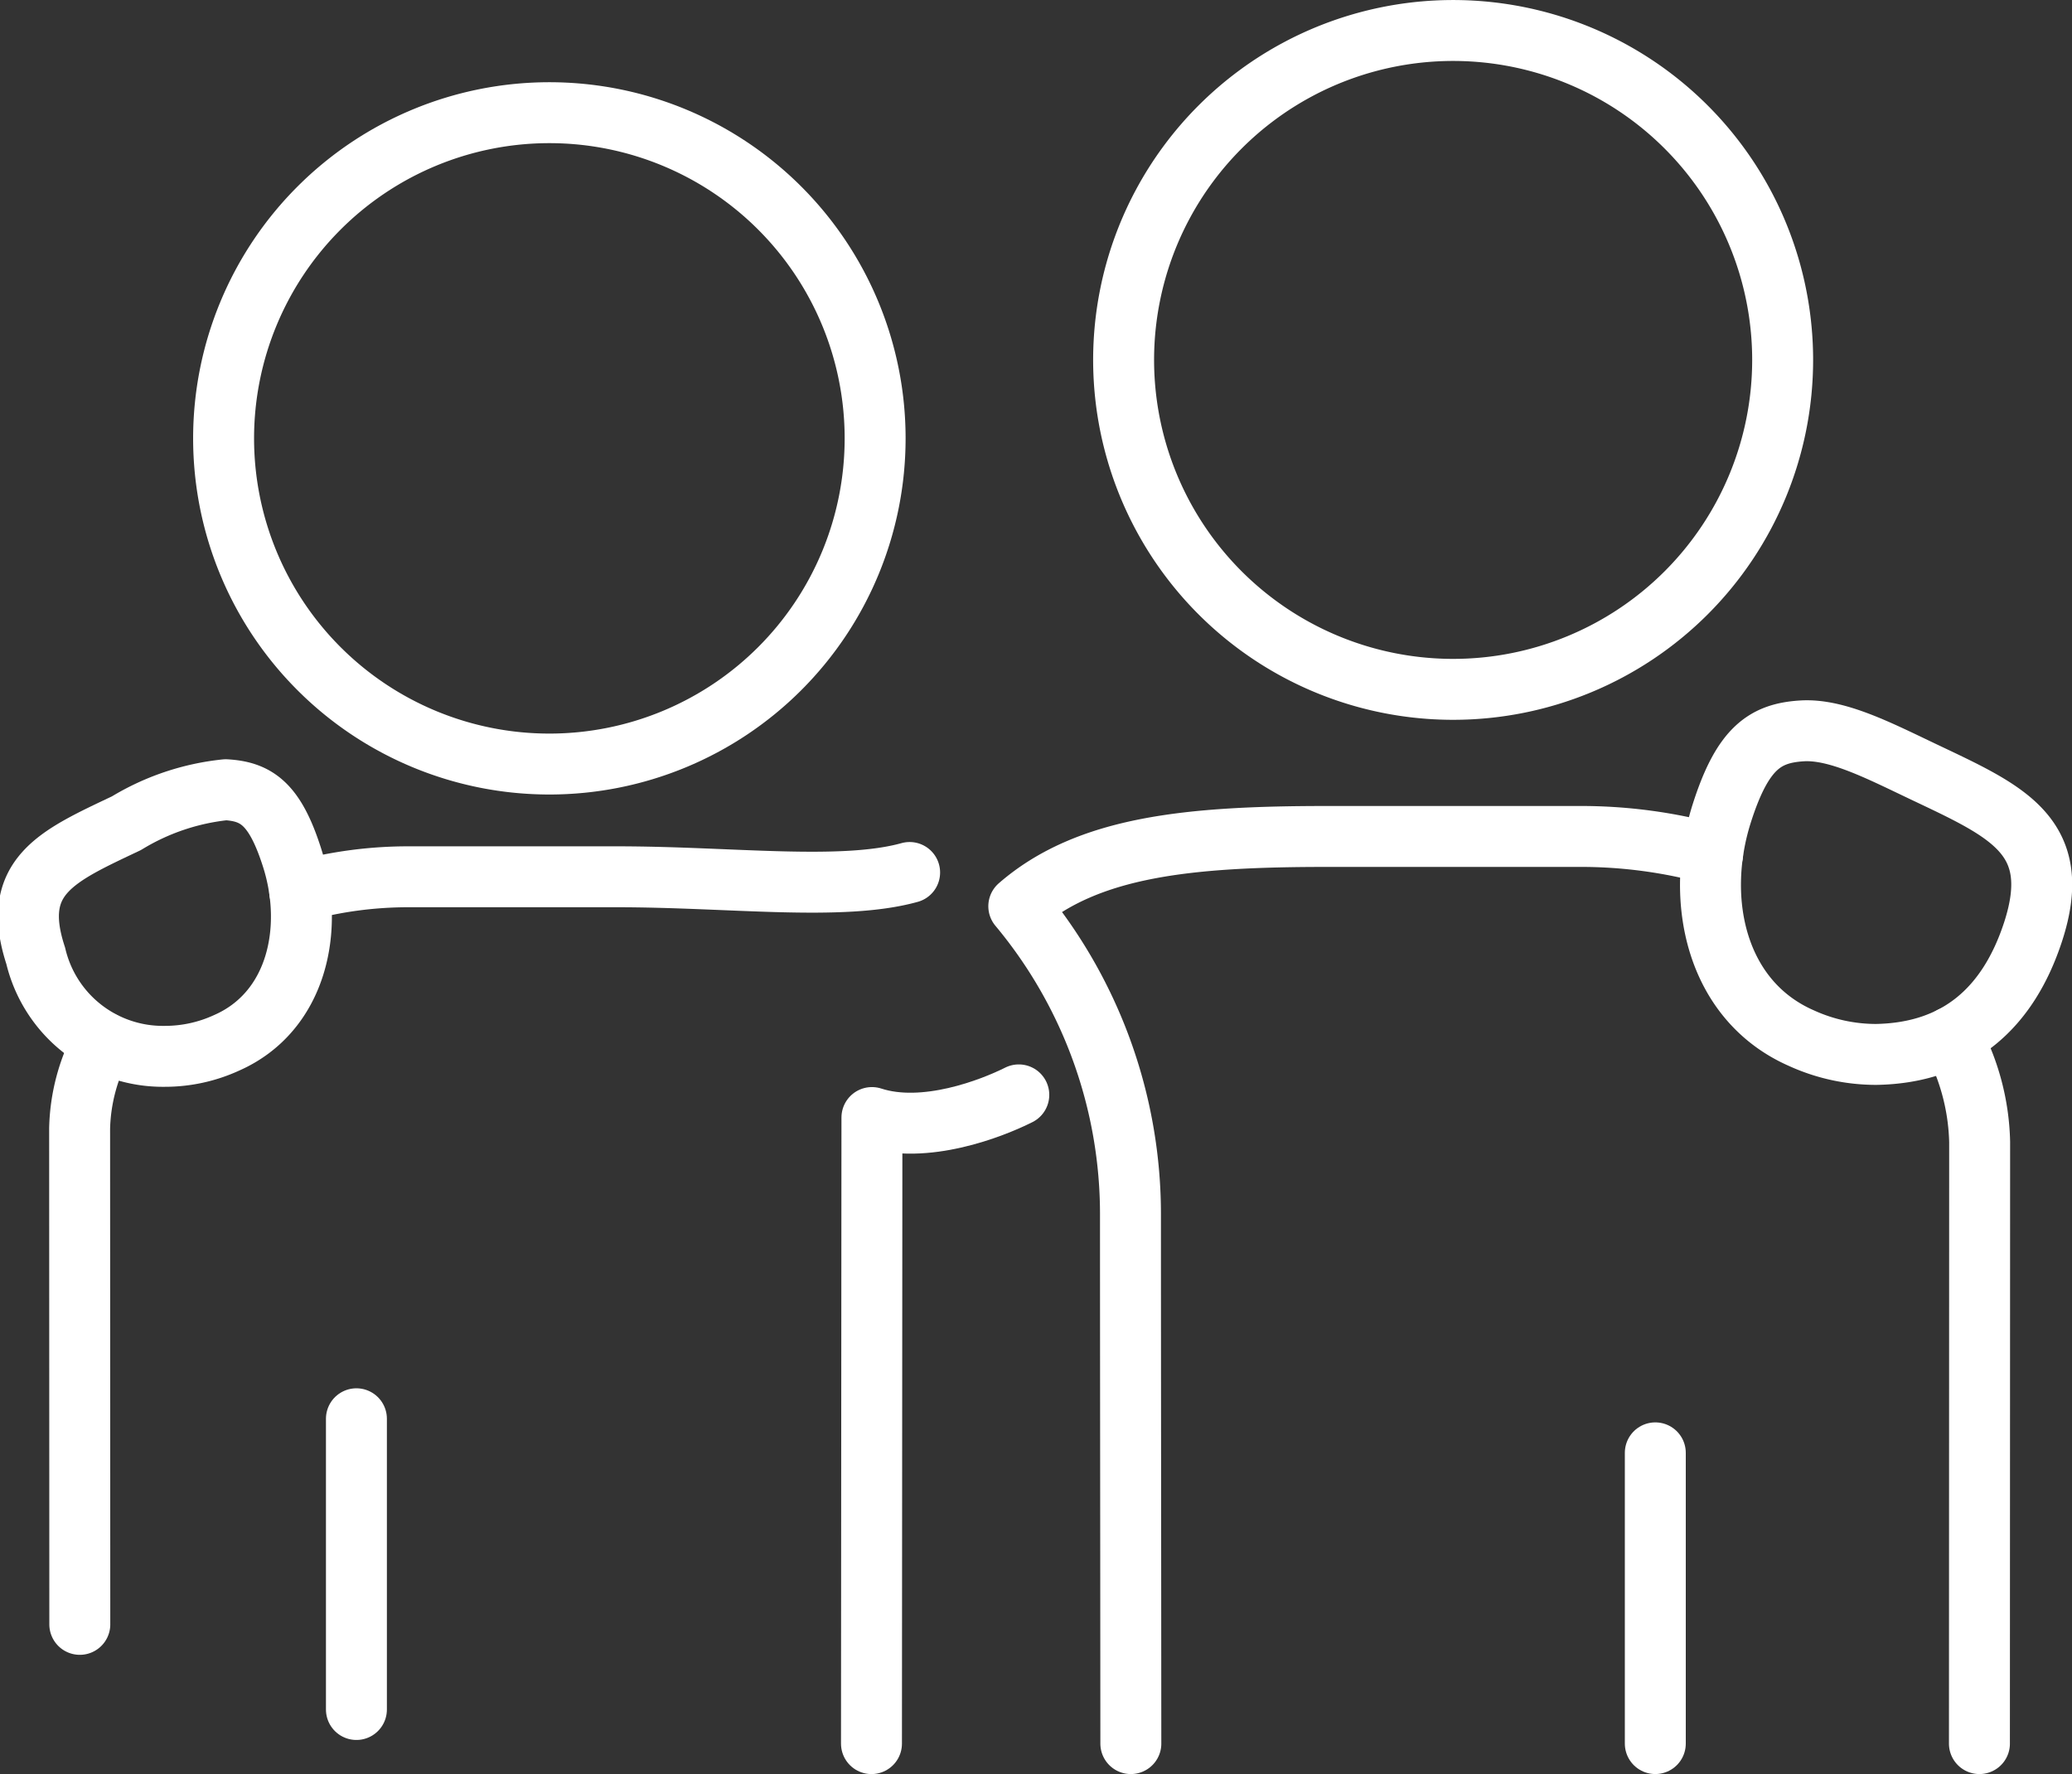
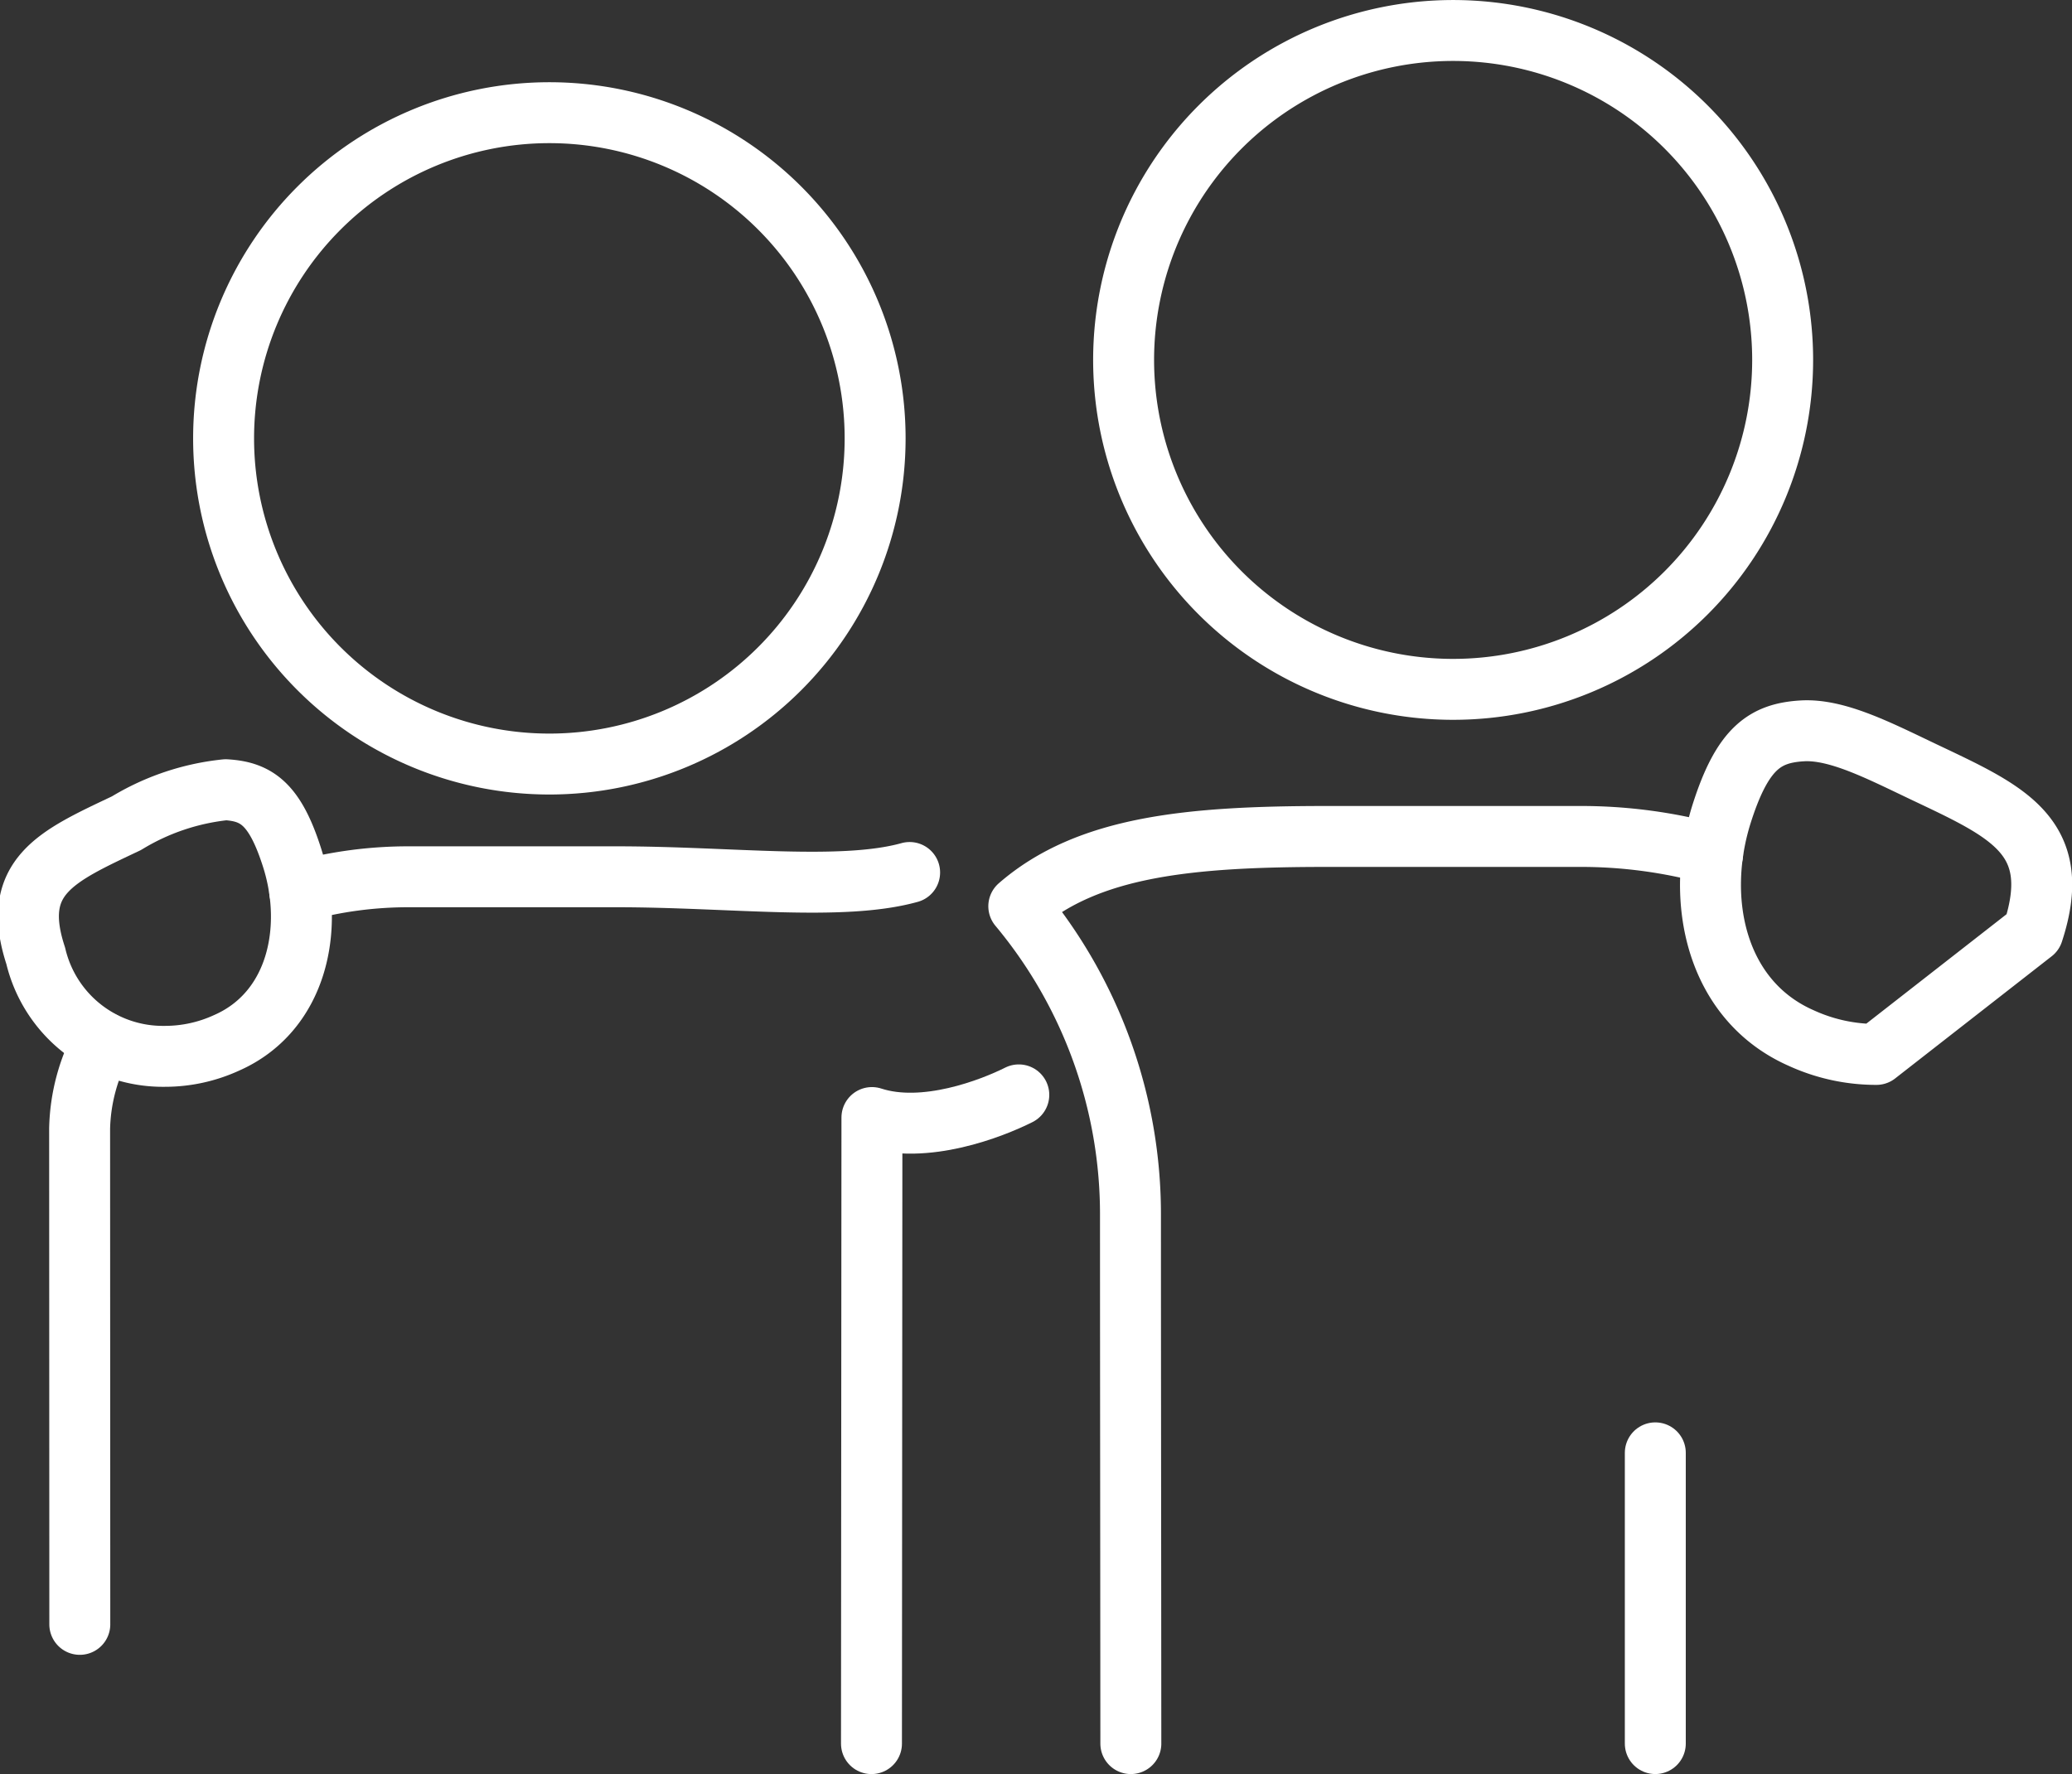
<svg xmlns="http://www.w3.org/2000/svg" width="67.999" height="58.237" viewBox="0 0 67.999 58.237">
  <rect x="0" y="0" width="67.999" height="58.237" fill="#333333" stroke="none" />
  <g id="Group_354" data-name="Group 354" transform="translate(-582.387 -345.839)">
    <path id="Path_331" data-name="Path 331" d="M588.814,359.845a10.691,10.691,0,1,0,10.692-10.691A10.693,10.693,0,0,0,588.814,359.845Z" transform="translate(0.911 0.384)" fill="none" stroke="#fff" stroke-linecap="round" stroke-linejoin="round" stroke-width="2" />
    <path id="Path_332" data-name="Path 332" d="M635.777,357.655a10.814,10.814,0,1,0-10.813,10.813A10.814,10.814,0,0,0,635.777,357.655Z" transform="translate(5.113 0)" fill="none" stroke="#fff" stroke-linecap="round" stroke-linejoin="round" stroke-width="2" />
    <path id="Path_333" data-name="Path 333" d="M611.886,376.809c-.886.445-3.091,1.309-4.82.744l-.015,20.552" transform="translate(3.936 4.971)" fill="none" stroke="#fff" stroke-linecap="round" stroke-linejoin="round" stroke-width="2" />
    <line id="Line_72" data-name="Line 72" y1="9.544" transform="translate(636.711 393.531)" fill="none" stroke="#fff" stroke-linecap="round" stroke-linejoin="round" stroke-width="2" />
-     <path id="Path_334" data-name="Path 334" d="M641.251,373.172c1.039-3.169-.855-3.967-3.613-5.278-1.441-.686-2.82-1.4-3.956-1.333-1.211.073-1.959.549-2.648,2.723-.9,2.852-.176,6.138,2.619,7.364a5.9,5.9,0,0,0,2.461.534C638.808,377.132,640.443,375.63,641.251,373.172Z" transform="translate(7.853 3.27)" fill="none" stroke="#fff" stroke-linecap="round" stroke-linejoin="round" stroke-width="2" />
+     <path id="Path_334" data-name="Path 334" d="M641.251,373.172c1.039-3.169-.855-3.967-3.613-5.278-1.441-.686-2.82-1.4-3.956-1.333-1.211.073-1.959.549-2.648,2.723-.9,2.852-.176,6.138,2.619,7.364a5.9,5.9,0,0,0,2.461.534Z" transform="translate(7.853 3.27)" fill="none" stroke="#fff" stroke-linecap="round" stroke-linejoin="round" stroke-width="2" />
    <path id="Path_335" data-name="Path 335" d="M633.967,370.117a16.259,16.259,0,0,0-4.387-.584h-8.257c-4.519,0-7.855.318-10.125,2.291a15.78,15.78,0,0,1,3.665,10.165c0,4.546.007,9.266.012,17.322" transform="translate(4.624 3.764)" fill="none" stroke="#fff" stroke-linecap="round" stroke-linejoin="round" stroke-width="2" />
-     <path id="Path_336" data-name="Path 336" d="M638.37,398.375l.007-19.748a7.558,7.558,0,0,0-.922-3.447" transform="translate(8.978 4.7)" fill="none" stroke="#fff" stroke-linecap="round" stroke-linejoin="round" stroke-width="2" />
    <path id="Path_337" data-name="Path 337" d="M583.559,373.667c-.857-2.611.7-3.27,2.976-4.35a7.8,7.8,0,0,1,3.261-1.1c1,.059,1.613.451,2.181,2.244.744,2.349.146,5.057-2.158,6.067a4.844,4.844,0,0,1-2.029.441A4.287,4.287,0,0,1,583.559,373.667Z" transform="translate(0 3.546)" fill="none" stroke="#fff" stroke-linecap="round" stroke-linejoin="round" stroke-width="2" />
    <path id="Path_338" data-name="Path 338" d="M590.956,371.17a13.407,13.407,0,0,1,3.617-.481h6.8c3.725,0,7.367.481,9.6-.141" transform="translate(1.266 3.932)" fill="none" stroke="#fff" stroke-linecap="round" stroke-linejoin="round" stroke-width="2" />
    <path id="Path_339" data-name="Path 339" d="M584.767,394.437l-.006-16.275a6.217,6.217,0,0,1,.76-2.84" transform="translate(0.239 4.724)" fill="none" stroke="#fff" stroke-linecap="round" stroke-linejoin="round" stroke-width="2" />
-     <line id="Line_73" data-name="Line 73" y1="9.544" transform="translate(594.084 392.412)" fill="none" stroke="#fff" stroke-linecap="round" stroke-linejoin="round" stroke-width="2" />
  </g>
</svg>